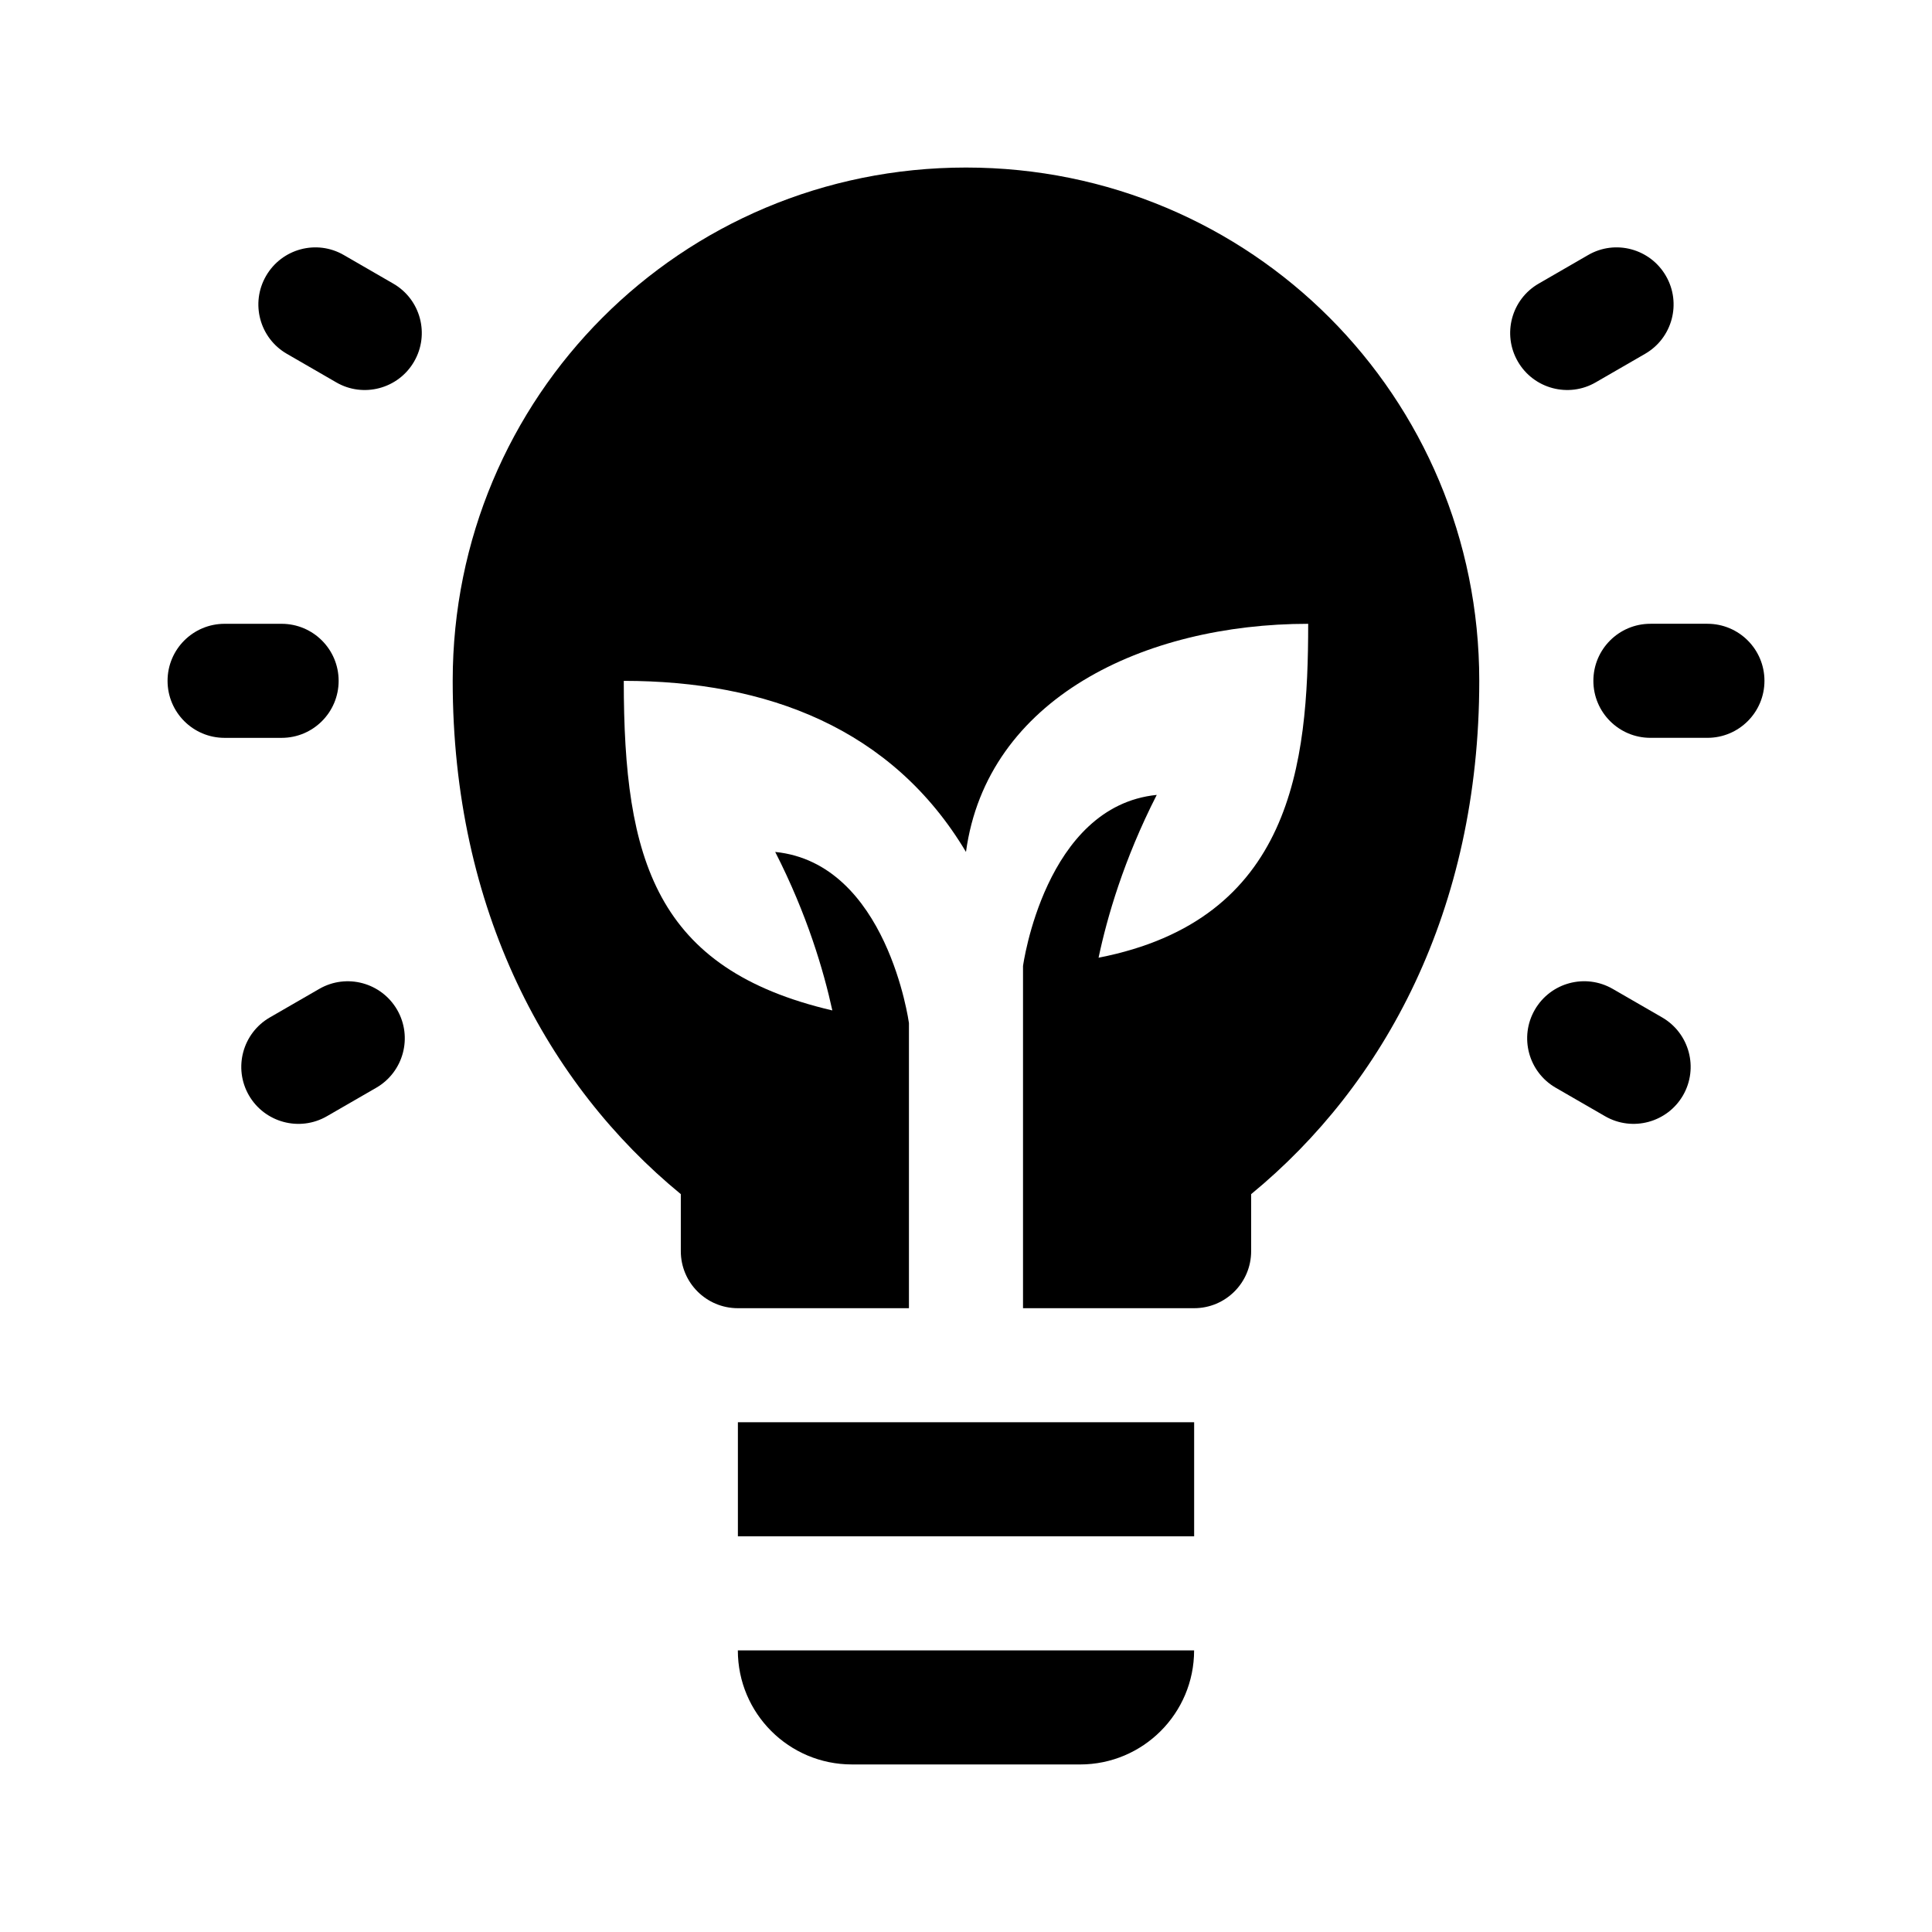
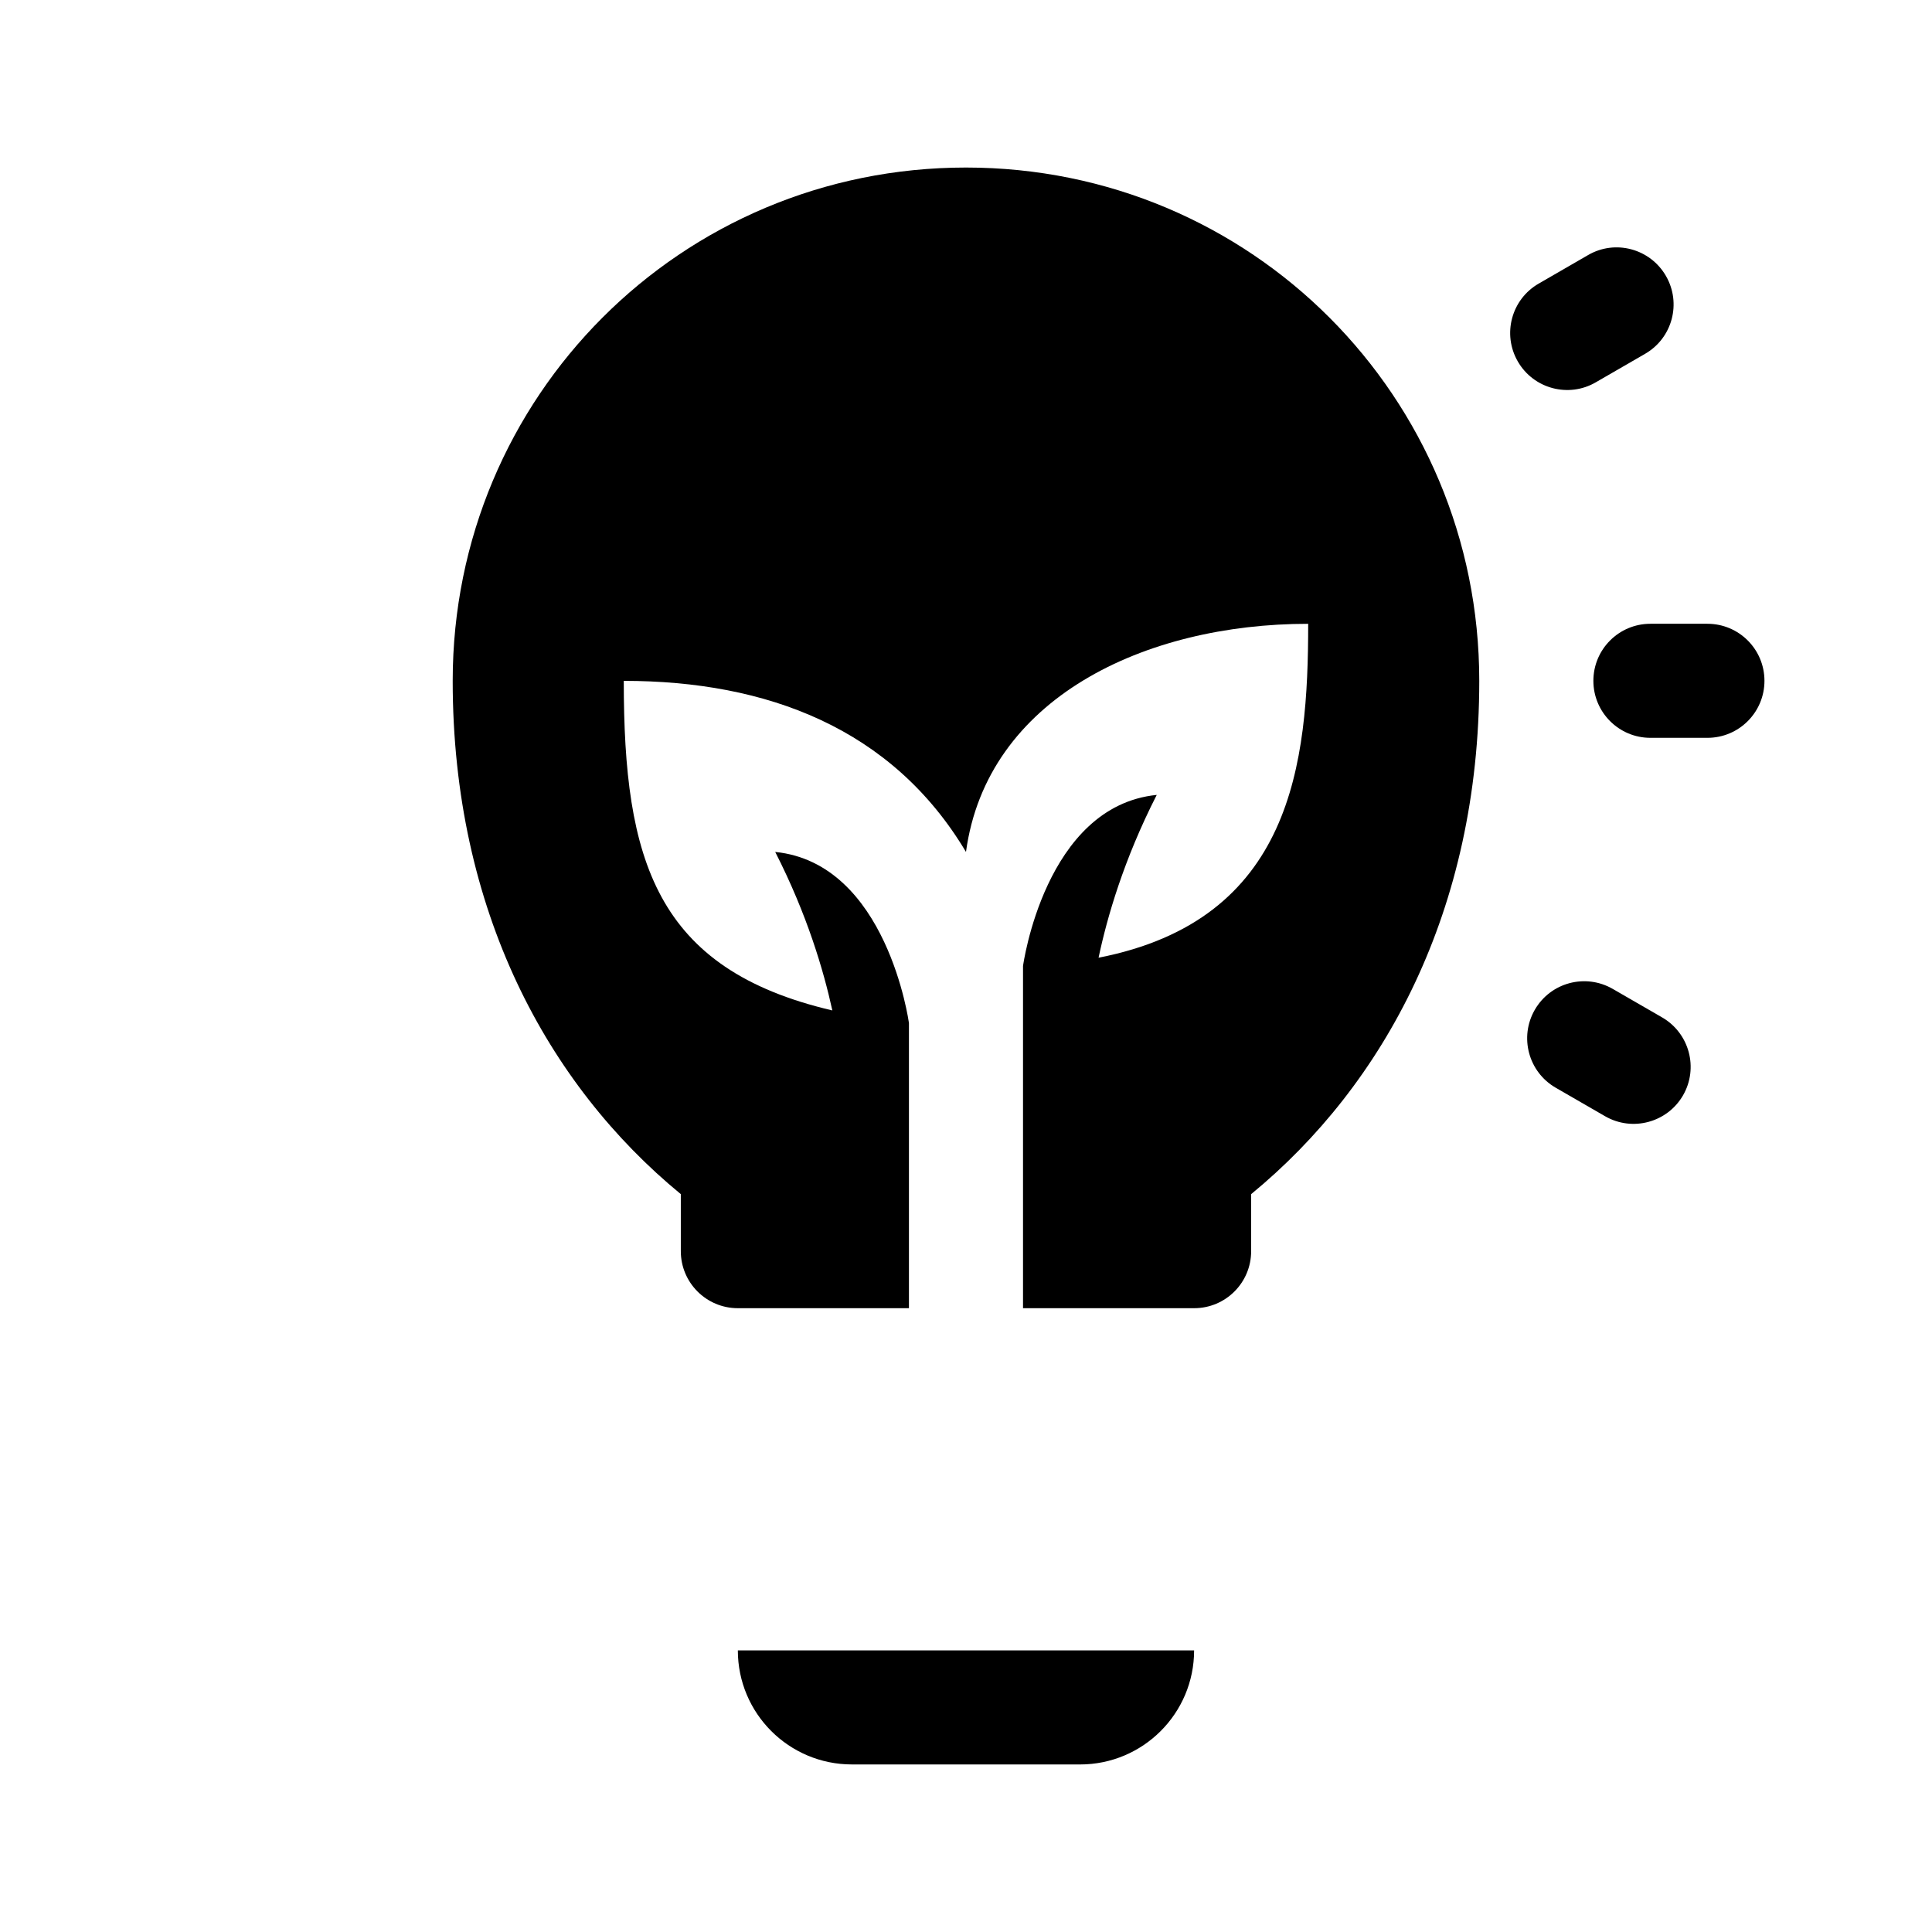
<svg xmlns="http://www.w3.org/2000/svg" fill="#000000" width="800px" height="800px" version="1.1" viewBox="144 144 512 512">
  <g>
-     <path d="m339.54 581.37h120.91c0 16.695-13.531 30.23-30.23 30.23l-60.457-0.004c-16.695 0-30.227-13.531-30.227-30.227z" />
-     <path d="m460.46 551.14h-120.91v-30.23h120.91z" />
+     <path d="m339.54 581.37h120.91c0 16.695-13.531 30.23-30.23 30.23l-60.457-0.004c-16.695 0-30.227-13.531-30.227-30.227" />
    <path d="m536.02 324.43c0 60.812-25.188 107.06-60.453 136.03v15.113c0 8.348-6.766 15.113-15.113 15.113h-45.344v-90.684s5.758-42.352 35.438-45.344c-8.766 17.184-13.176 32.527-15.418 43.145 51.352-10.035 55.551-51.398 55.551-88.488-43.434 0-85.152 19.789-90.688 60.457-19.562-32.793-52.809-45.336-90.688-45.336 0 47.484 8.41 76.395 55.273 87.34-2.309-10.535-6.66-25.383-15.141-42.004 29.684 2.992 35.441 45.344 35.441 45.344v75.57h-45.344c-8.348 0-15.113-6.766-15.113-15.113v-15.113c-35.266-28.969-60.453-75.219-60.453-136.03 0.004-75.262 60.453-136.03 136.03-136.03 75.57 0 136.02 60.77 136.02 136.03z" />
-     <path d="m249.25 411.61c4.172 7.234 1.688 16.473-5.535 20.652l-13.094 7.559c-7.254 4.176-16.488 1.652-20.652-5.535-4.172-7.234-1.688-16.473 5.535-20.652l13.094-7.559c7.242-4.184 16.469-1.688 20.652 5.535z" />
    <path d="m590.02 434.28c-4.156 7.188-13.391 9.715-20.652 5.535l-13.094-7.559c-7.227-4.176-9.703-13.418-5.535-20.652 4.172-7.227 13.387-9.719 20.652-5.535l13.094 7.559c7.223 4.184 9.703 13.422 5.535 20.652z" />
    <path d="m611.6 324.42c0 8.348-6.766 15.113-15.113 15.113h-15.113c-8.348 0-15.113-6.766-15.113-15.113s6.766-15.113 15.113-15.113h15.113c8.348 0 15.113 6.766 15.113 15.113z" />
-     <path d="m218.63 339.54h-15.113c-8.348 0-15.113-6.766-15.113-15.113s6.766-15.113 15.113-15.113h15.113c8.348 0 15.113 6.766 15.113 15.113s-6.766 15.113-15.113 15.113z" />
    <path d="m546.24 239.8c-4.176-7.227-1.703-16.473 5.527-20.641l13.082-7.559c7.219-4.207 16.473-1.703 20.641 5.527 4.176 7.227 1.703 16.473-5.527 20.641l-13.082 7.559c-7.141 4.152-16.438 1.754-20.641-5.527z" />
-     <path d="m214.5 217.13c4.172-7.234 13.418-9.734 20.641-5.527l13.082 7.559c7.234 4.172 9.703 13.418 5.527 20.641-4.203 7.281-13.496 9.68-20.641 5.527l-13.082-7.559c-7.231-4.168-9.703-13.414-5.527-20.641z" />
  </g>
</svg>